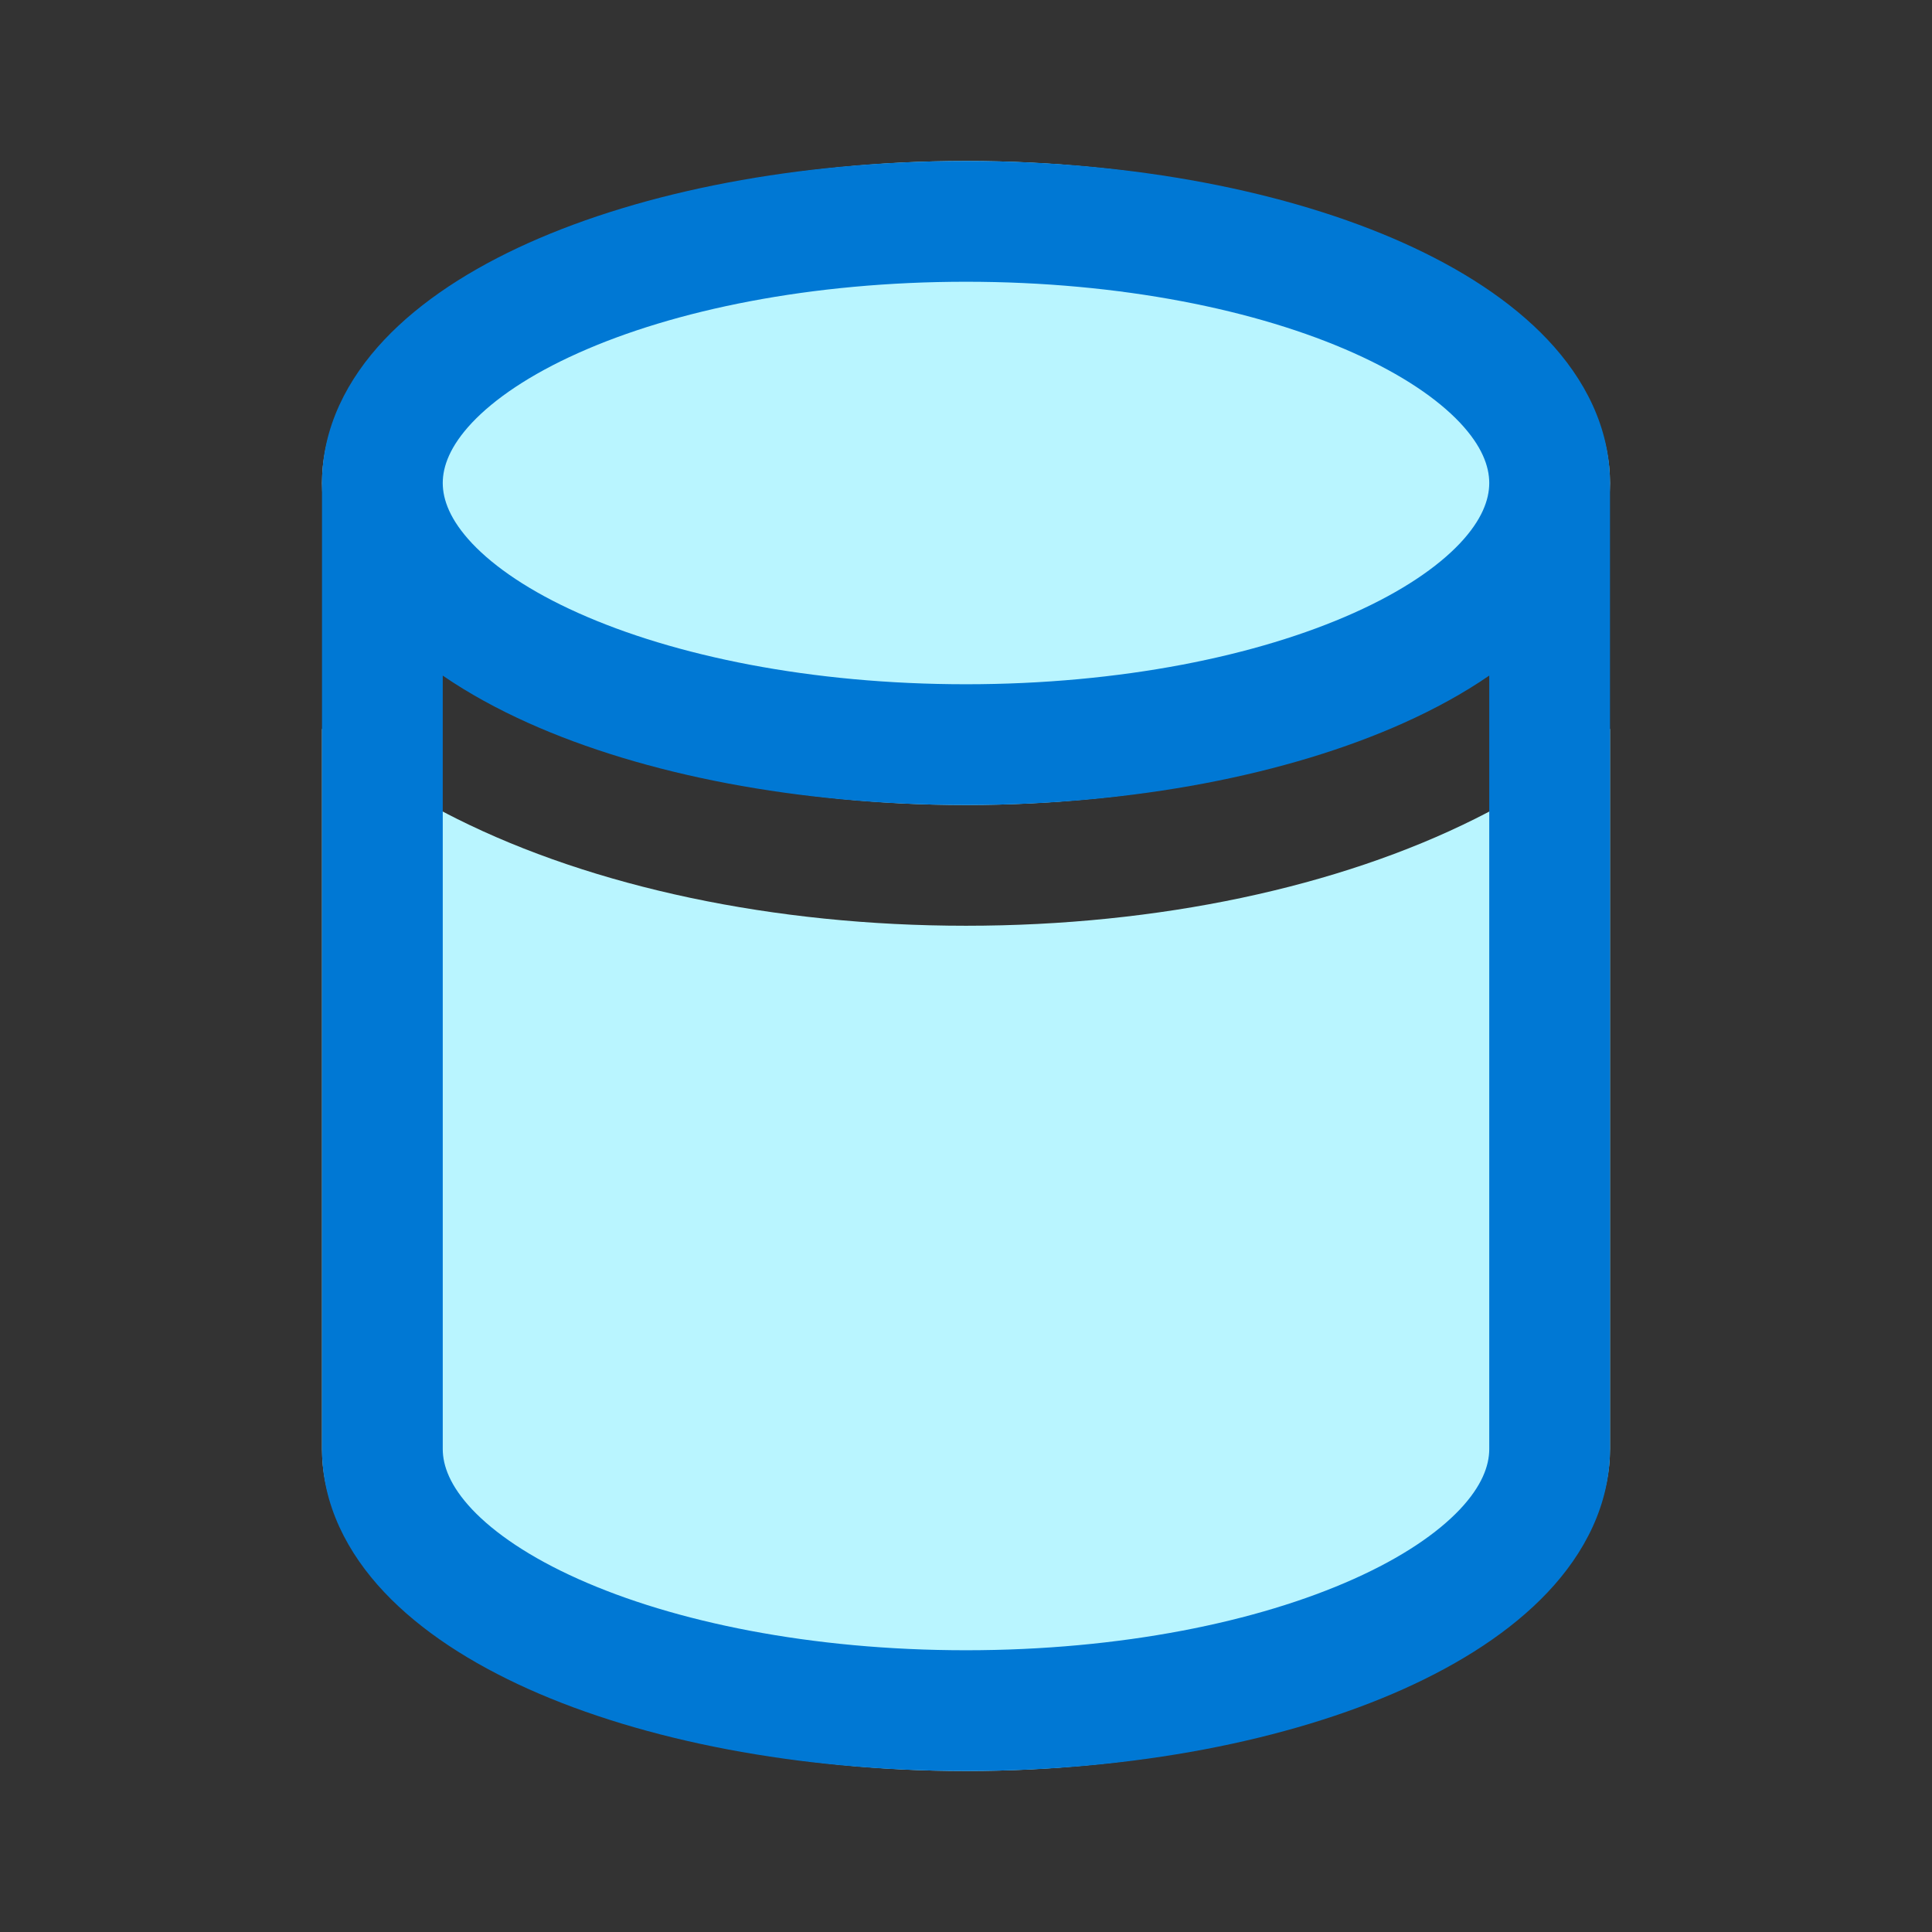
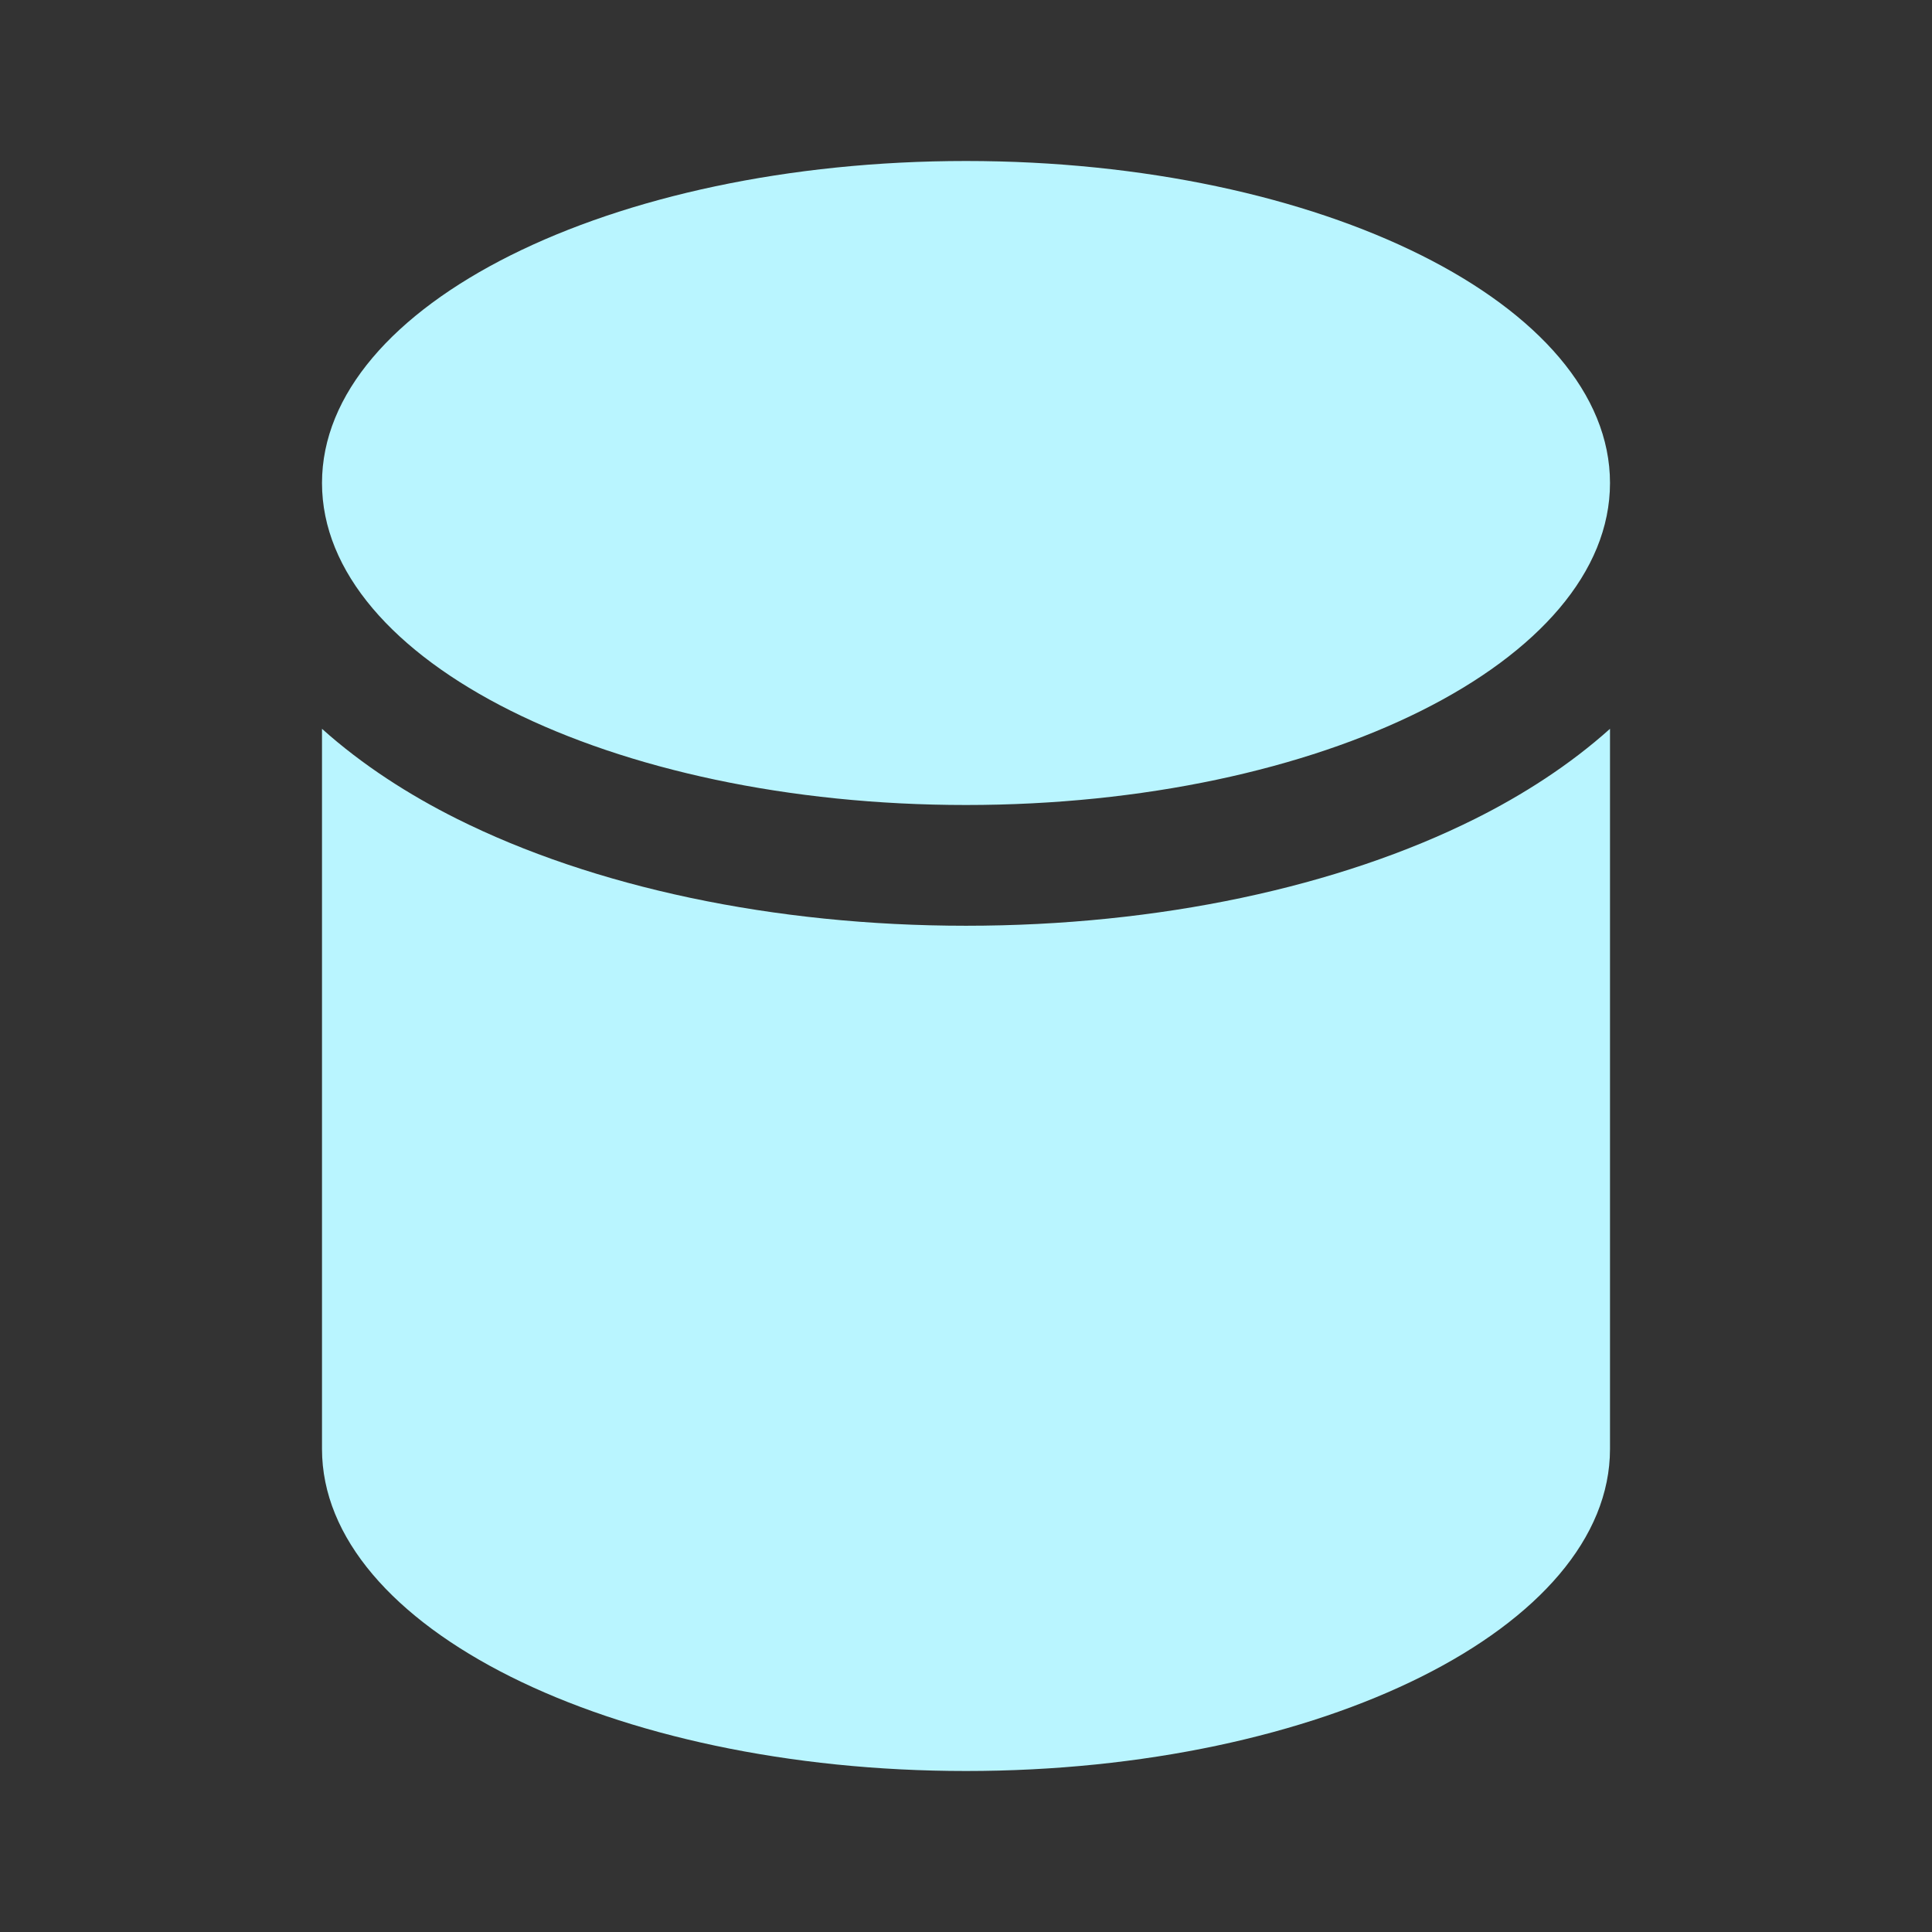
<svg xmlns="http://www.w3.org/2000/svg" width="48" height="48" viewBox="0 0 48 48" fill="none">
  <rect x="0" y="0" width="48" height="48" fill="#333333" stroke="none" />
  <path d="M24 20C32.837 20 40 16.418 40 12C40 7.582 32.837 4 24 4C15.163 4 8 7.582 8 12C8 16.418 15.163 20 24 20ZM36.655 20.34C37.831 19.752 38.996 19.008 40 18.107V36C40 40.418 32.837 44 24 44C15.163 44 8 40.418 8 36V18.107C9.004 19.008 10.169 19.752 11.345 20.34C14.738 22.037 19.217 23 24 23C28.783 23 33.262 22.037 36.655 20.34Z" fill="#B9F5FF" />
-   <path d="M8 12C8 10.619 8.631 9.413 9.548 8.441C10.459 7.476 11.706 6.675 13.133 6.035C15.992 4.754 19.835 4 24 4C28.165 4 32.008 4.754 34.867 6.035C36.294 6.675 37.541 7.476 38.452 8.441C39.369 9.413 40 10.619 40 12V36C40 37.381 39.369 38.587 38.452 39.559C37.541 40.524 36.294 41.325 34.867 41.965C32.008 43.246 28.165 44 24 44C19.835 44 15.992 43.246 13.133 41.965C11.706 41.325 10.459 40.524 9.548 39.559C8.631 38.587 8 37.381 8 36V12ZM11 12C11 12.414 11.181 12.918 11.73 13.501C12.288 14.091 13.164 14.691 14.361 15.227C16.75 16.299 20.157 17 24 17C27.843 17 31.25 16.299 33.639 15.227C34.836 14.691 35.712 14.091 36.27 13.501C36.819 12.918 37 12.414 37 12C37 11.586 36.819 11.082 36.27 10.499C35.712 9.909 34.836 9.309 33.639 8.773C31.25 7.701 27.843 7 24 7C20.157 7 16.75 7.701 14.361 8.773C13.164 9.309 12.288 9.909 11.73 10.499C11.181 11.082 11 11.586 11 12ZM37 16.785C36.358 17.226 35.639 17.619 34.867 17.965C32.008 19.246 28.165 20 24 20C19.835 20 15.992 19.246 13.133 17.965C12.361 17.619 11.642 17.226 11 16.785V36C11 36.414 11.181 36.918 11.73 37.501C12.288 38.091 13.164 38.691 14.361 39.227C16.75 40.299 20.157 41 24 41C27.843 41 31.25 40.299 33.639 39.227C34.836 38.691 35.712 38.091 36.27 37.501C36.819 36.918 37 36.414 37 36V16.785Z" fill="#0078D4" />
</svg>